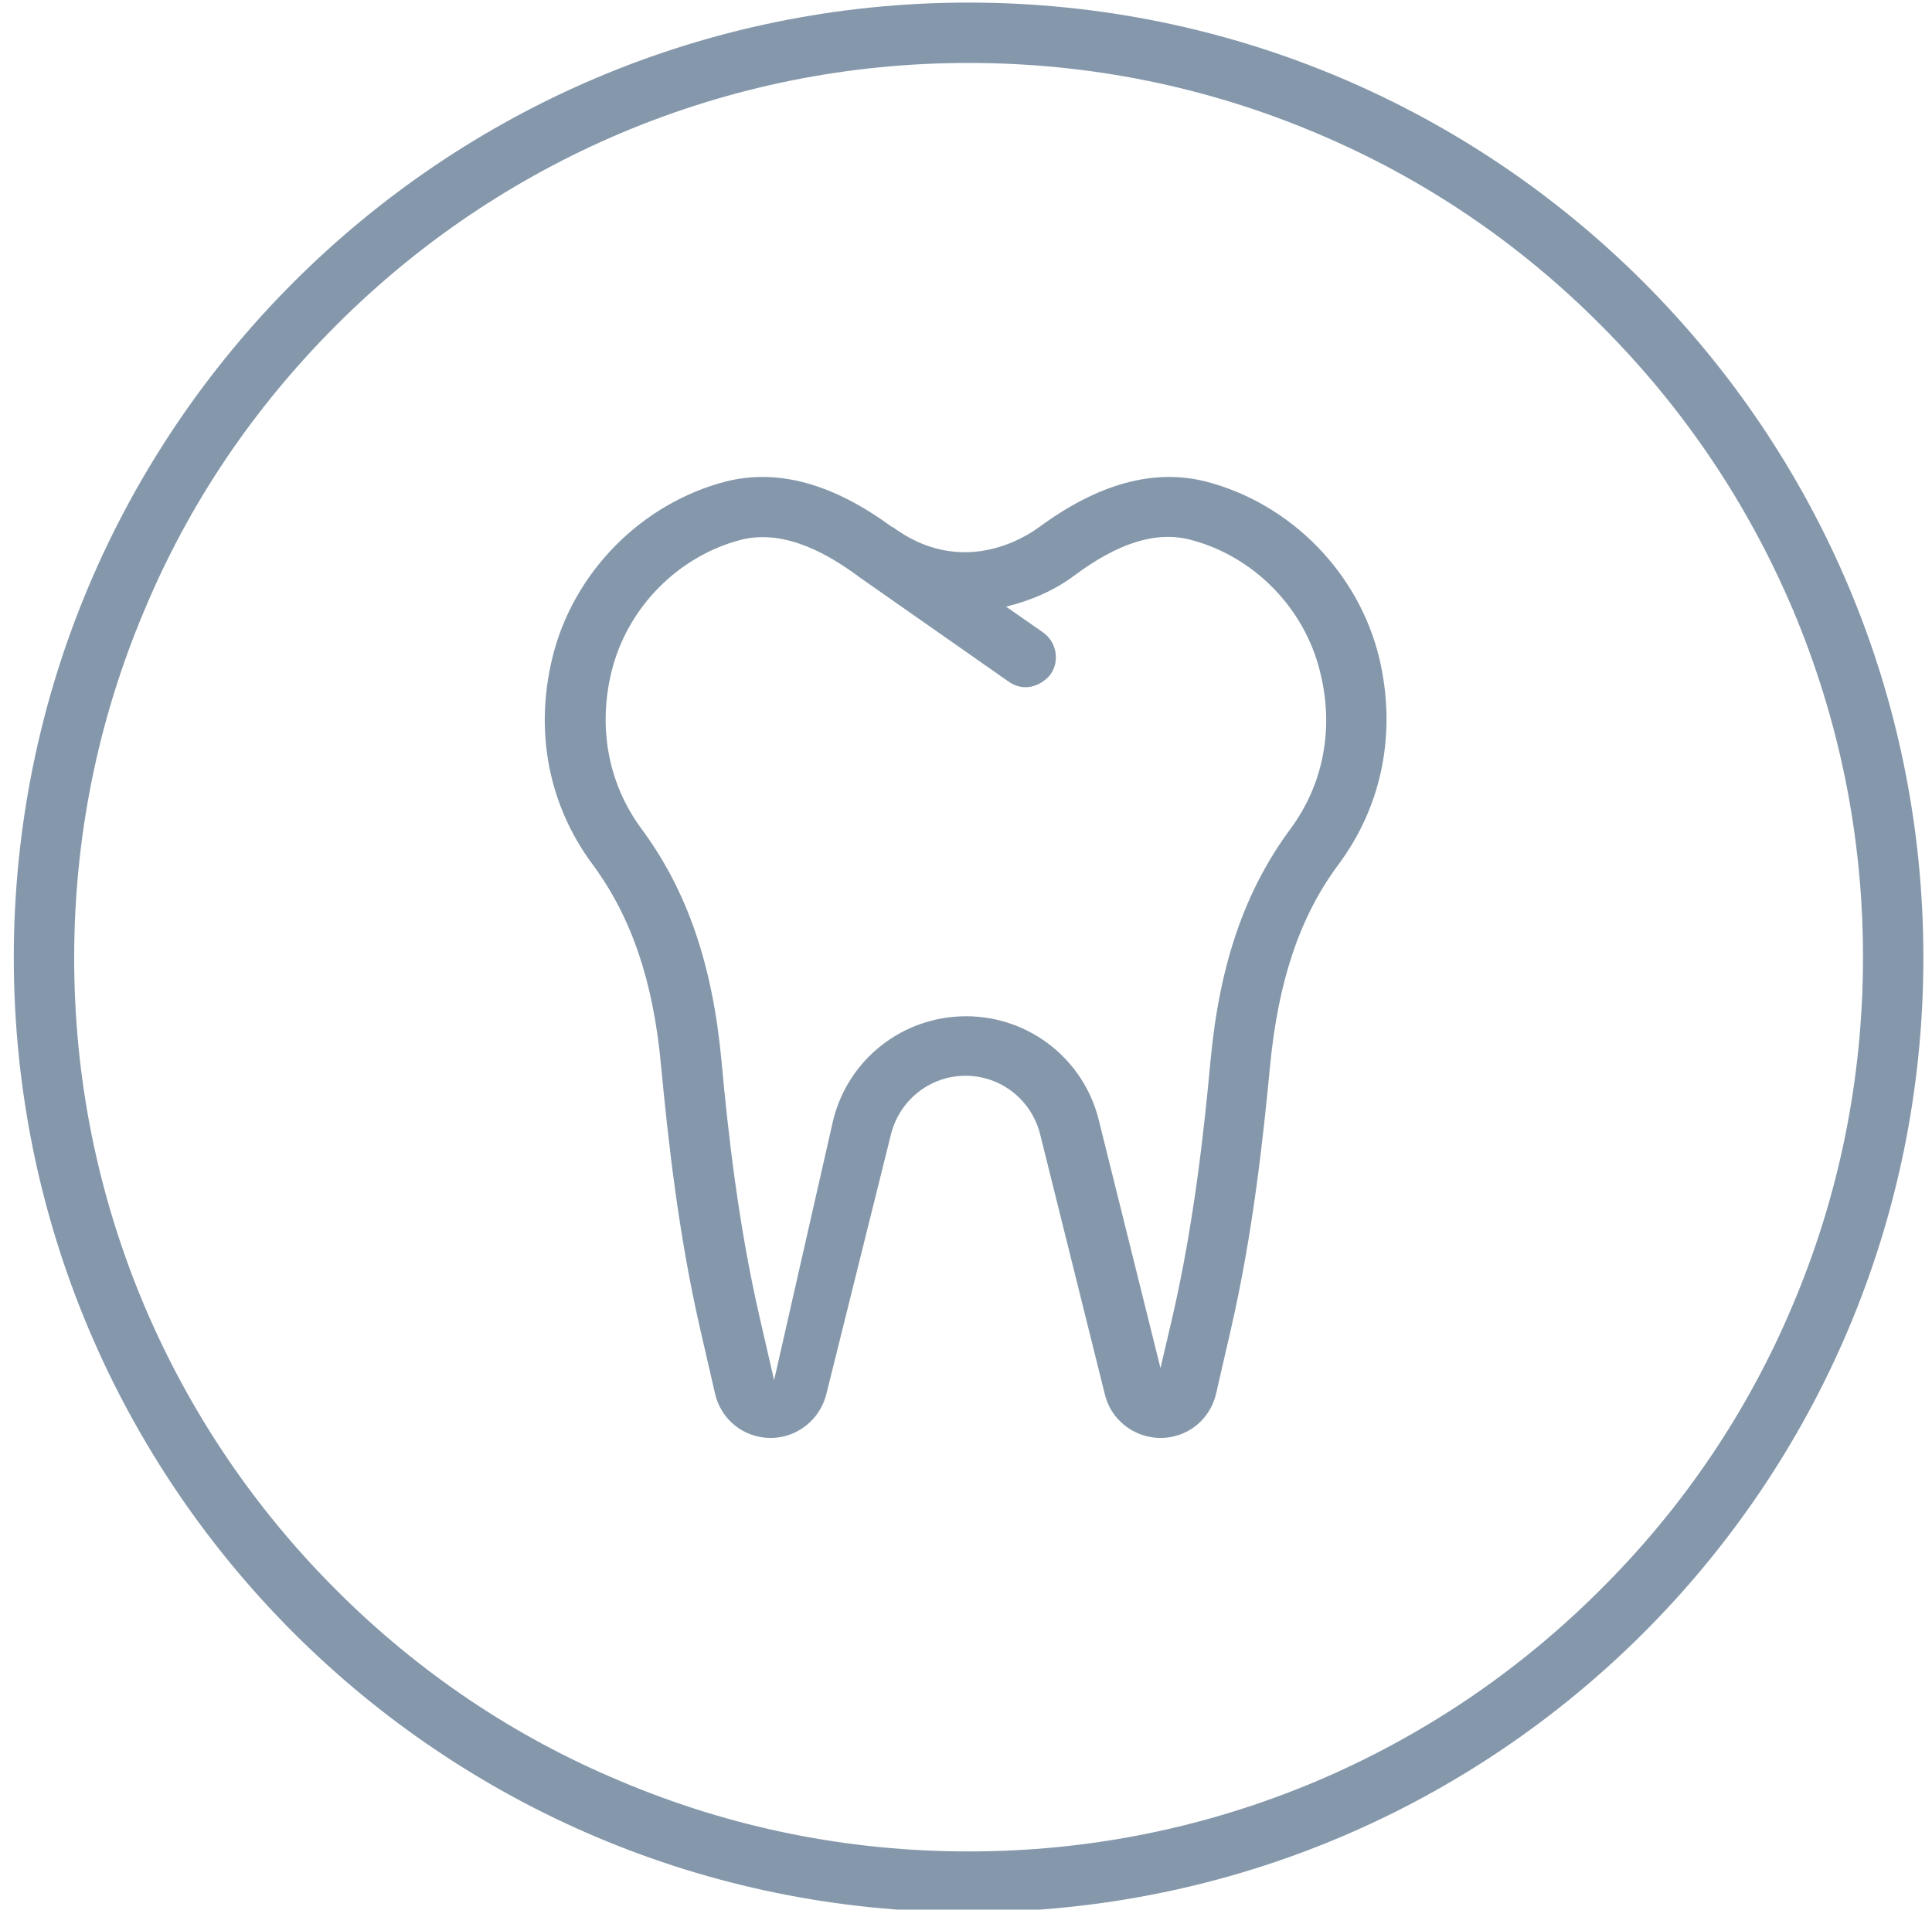
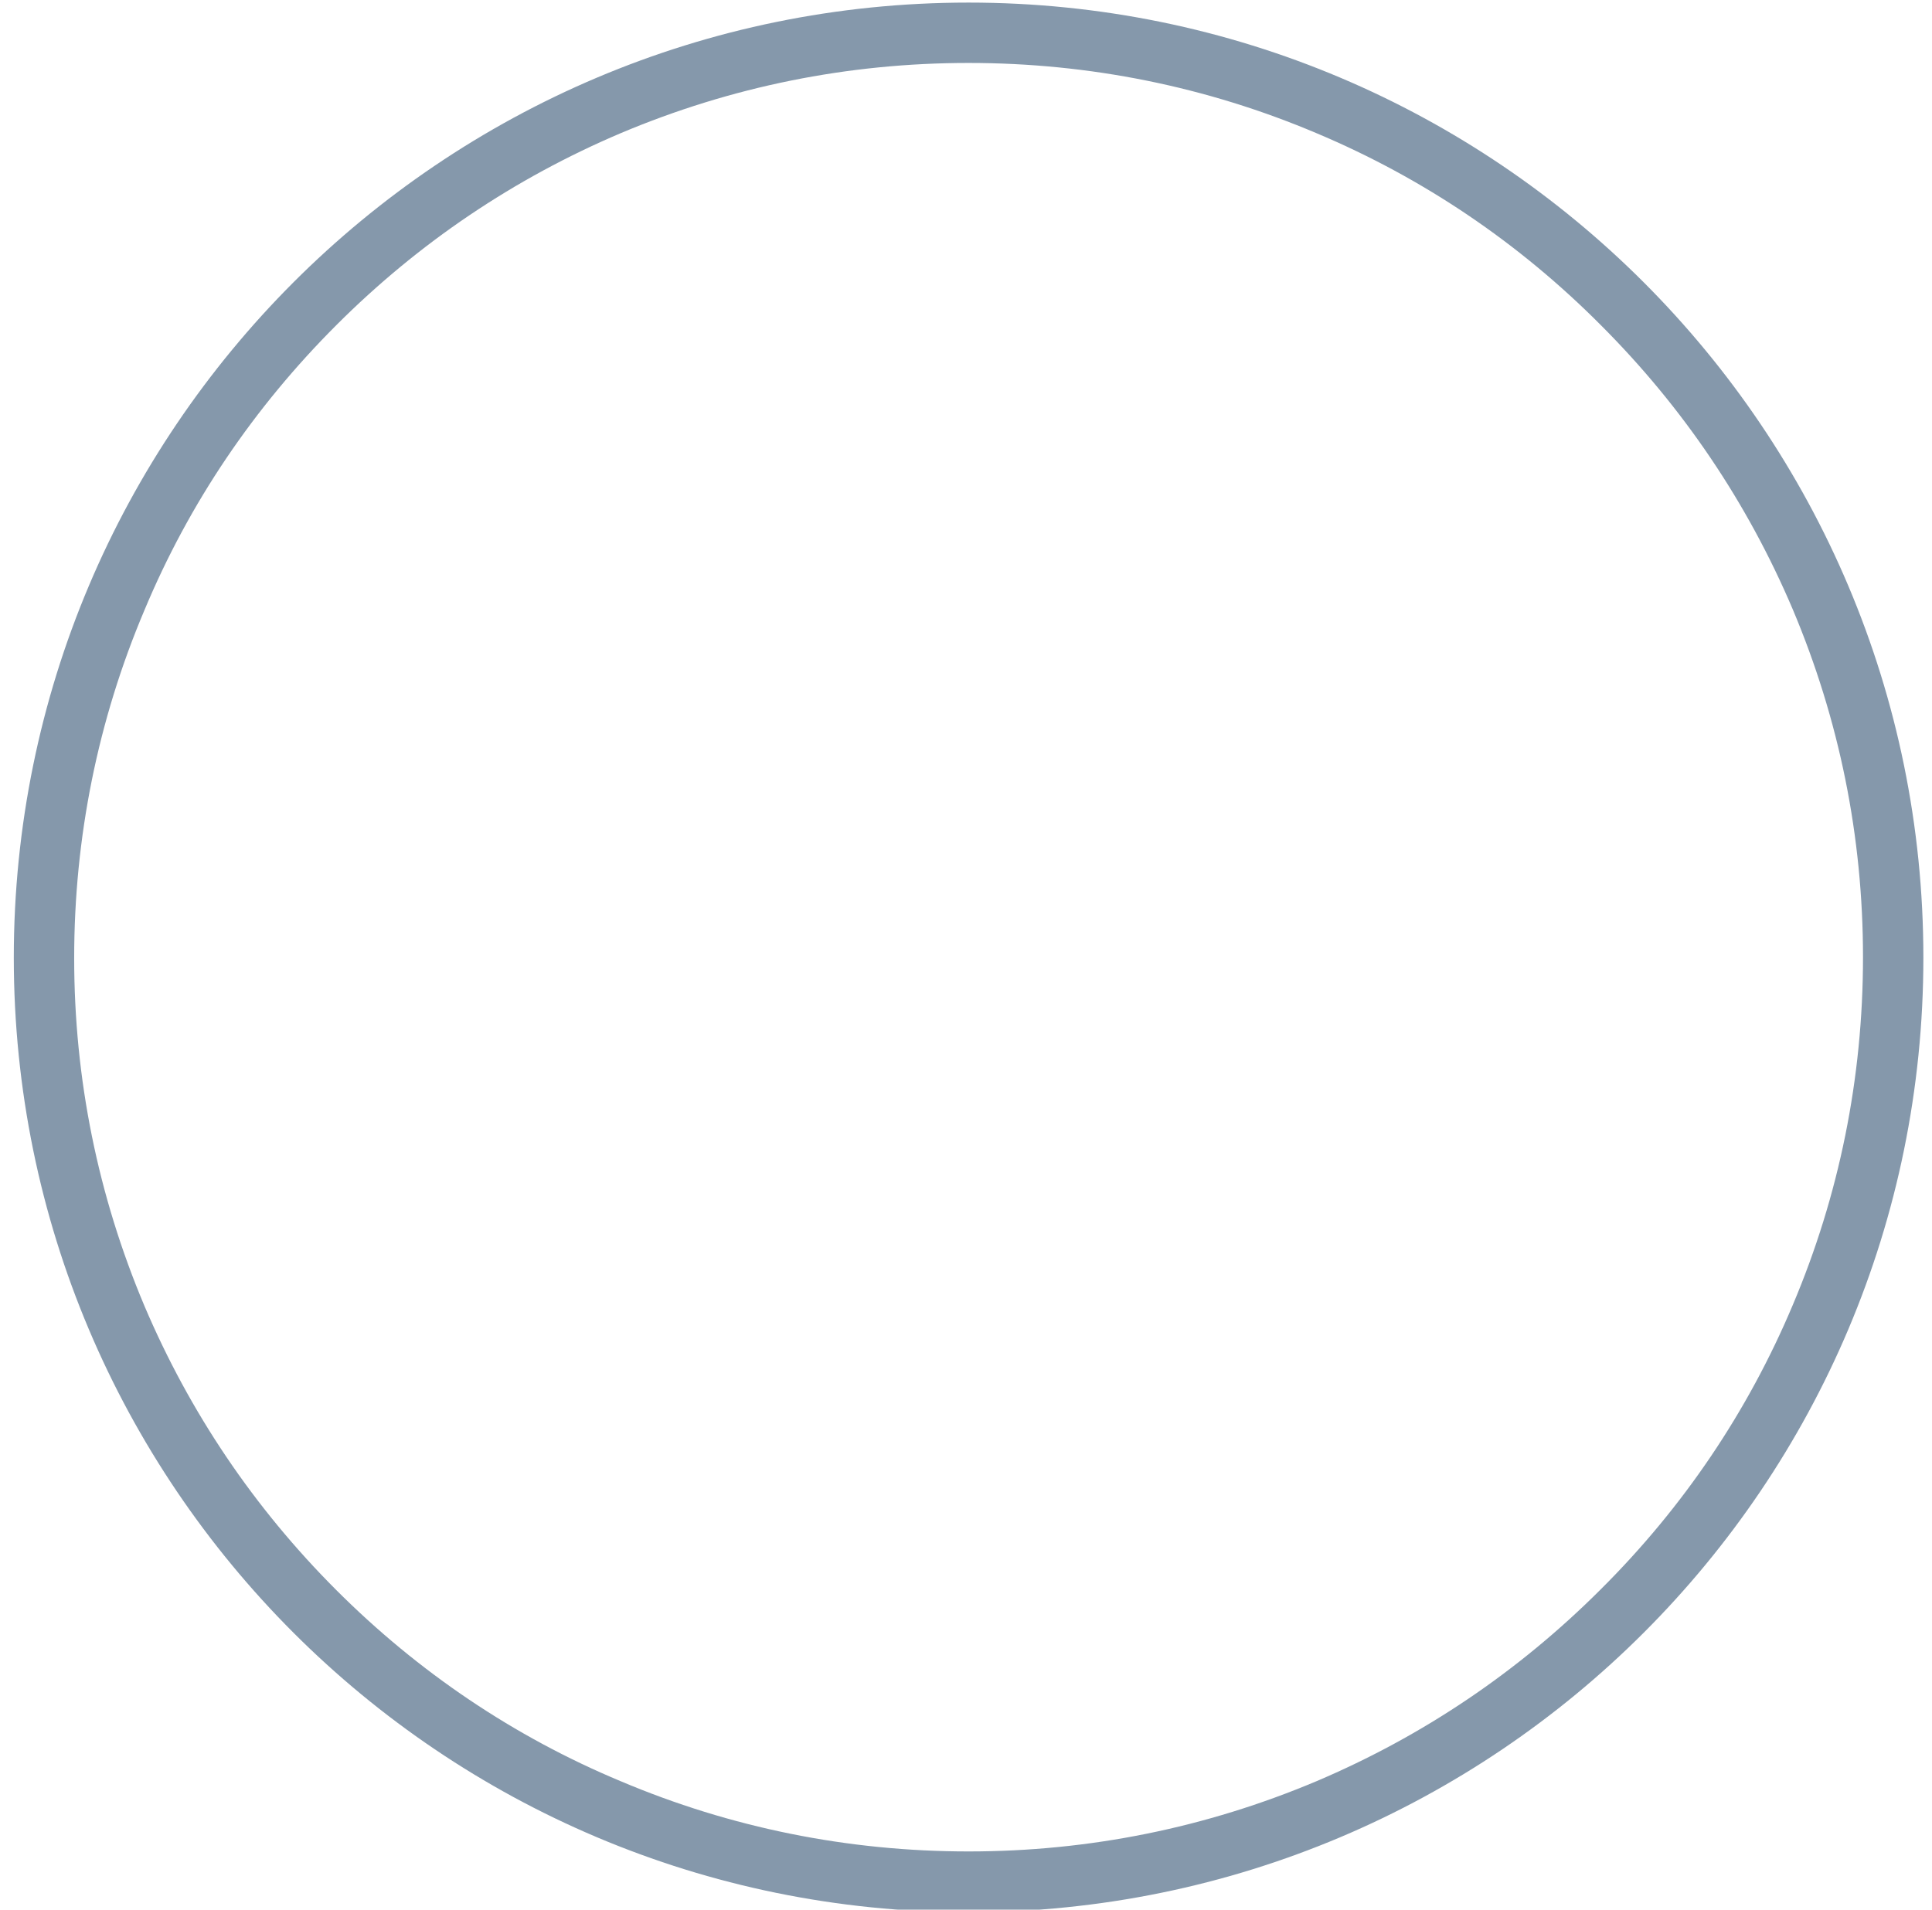
<svg xmlns="http://www.w3.org/2000/svg" id="Layer_1" x="0px" y="0px" viewBox="0 0 448 442.9" style="enable-background:new 0 0 448 442.9;" xml:space="preserve">
  <style type="text/css"> .st0{fill:#8598AB;} </style>
-   <path class="st0" d="M319.8,152.5c-4.8-19.7-20.5-35.7-40.1-40.8c-12.2-3.1-25.1,0.5-38.8,10.6c-5.5,4-19.2,10.7-33.8,0l-0.2-0.1 c0,0-0.1,0-0.1,0c-13.6-10-26.4-13.6-38.6-10.5c-19.5,5.1-35.3,21.1-40.1,40.8c-4.2,17.2-0.9,34.3,9.4,48.1 c8.9,12.1,14,26.9,15.8,46.7c1.6,16.8,4,39,9.1,61.1l3.4,14.8c1.4,6.1,6.7,10.3,12.9,10.3c6.1,0,11.4-4.2,12.9-10.1l15-60.3 c2-8,9.1-13.6,17.3-13.6c8.2,0,15.3,5.6,17.3,13.6l15,60.3c1.4,5.9,6.8,10.1,12.9,10.1c6.2,0,11.5-4.2,12.9-10.3l3.4-14.8 c5.1-22.1,7.5-44.3,9.1-61.1c1.9-19.8,6.9-34.7,15.8-46.7C320.6,186.8,323.9,169.7,319.8,152.5L319.8,152.5z M299.2,192.3 c-10.5,14.2-16.4,31.2-18.5,53.7c-1.5,16.4-3.9,38-8.8,59.3l-2.8,12l-14.3-57.5c-3.5-14.2-16.2-24.1-30.8-24.1s-27.3,9.9-30.8,24.1 l-13.7,60.3l-3.4-14.8c-4.9-21.3-7.3-42.8-8.8-59.3c-2.1-22.4-8-39.5-18.5-53.7c-7.7-10.4-10.2-23.4-7-36.5 c3.6-14.8,15.4-26.8,30-30.6c10.6-2.7,21.1,4,27,8.3c0,0,0.1,0,0.1,0.1c0,0,0,0,0,0l35,24.5c4.7,3.2,8.8-0.4,9.7-1.7 c2.2-3.1,1.4-7.5-1.7-9.7l-8.6-6c5.7-1.4,11.1-3.7,15.8-7.2c10.2-7.6,19-10.4,27-8.3c14.6,3.8,26.4,15.8,30,30.6 C309.4,168.9,306.9,181.9,299.2,192.3L299.2,192.3z" />
  <g>
    <path class="st0" d="M224.6,14.6c28,0,55.2,5.5,80.7,16.3c24.7,10.4,46.9,25.4,65.9,44.5c19.1,19.1,34,41.2,44.5,65.9 c10.8,25.6,16.3,52.7,16.3,80.7s-5.5,55.2-16.3,80.7c-10.4,24.7-25.4,46.9-44.5,65.9c-19.1,19.1-41.2,34-65.9,44.5 c-25.6,10.8-52.7,16.3-80.7,16.3s-55.2-5.5-80.7-16.3C119.2,402.8,97,387.8,78,368.8c-19.1-19.1-34-41.2-44.5-65.9 c-10.8-25.6-16.3-52.7-16.3-80.7s5.5-55.2,16.3-80.7C43.9,116.6,58.9,94.5,78,75.4c19.1-19.1,41.2-34,65.9-44.5 C169.5,20.1,196.6,14.6,224.6,14.6 M224.6,0.6C102.3,0.6,3.2,99.8,3.2,222.1s99.1,221.4,221.4,221.4s221.4-99.1,221.4-221.4 S346.9,0.6,224.6,0.6L224.6,0.6z" />
  </g>
</svg>